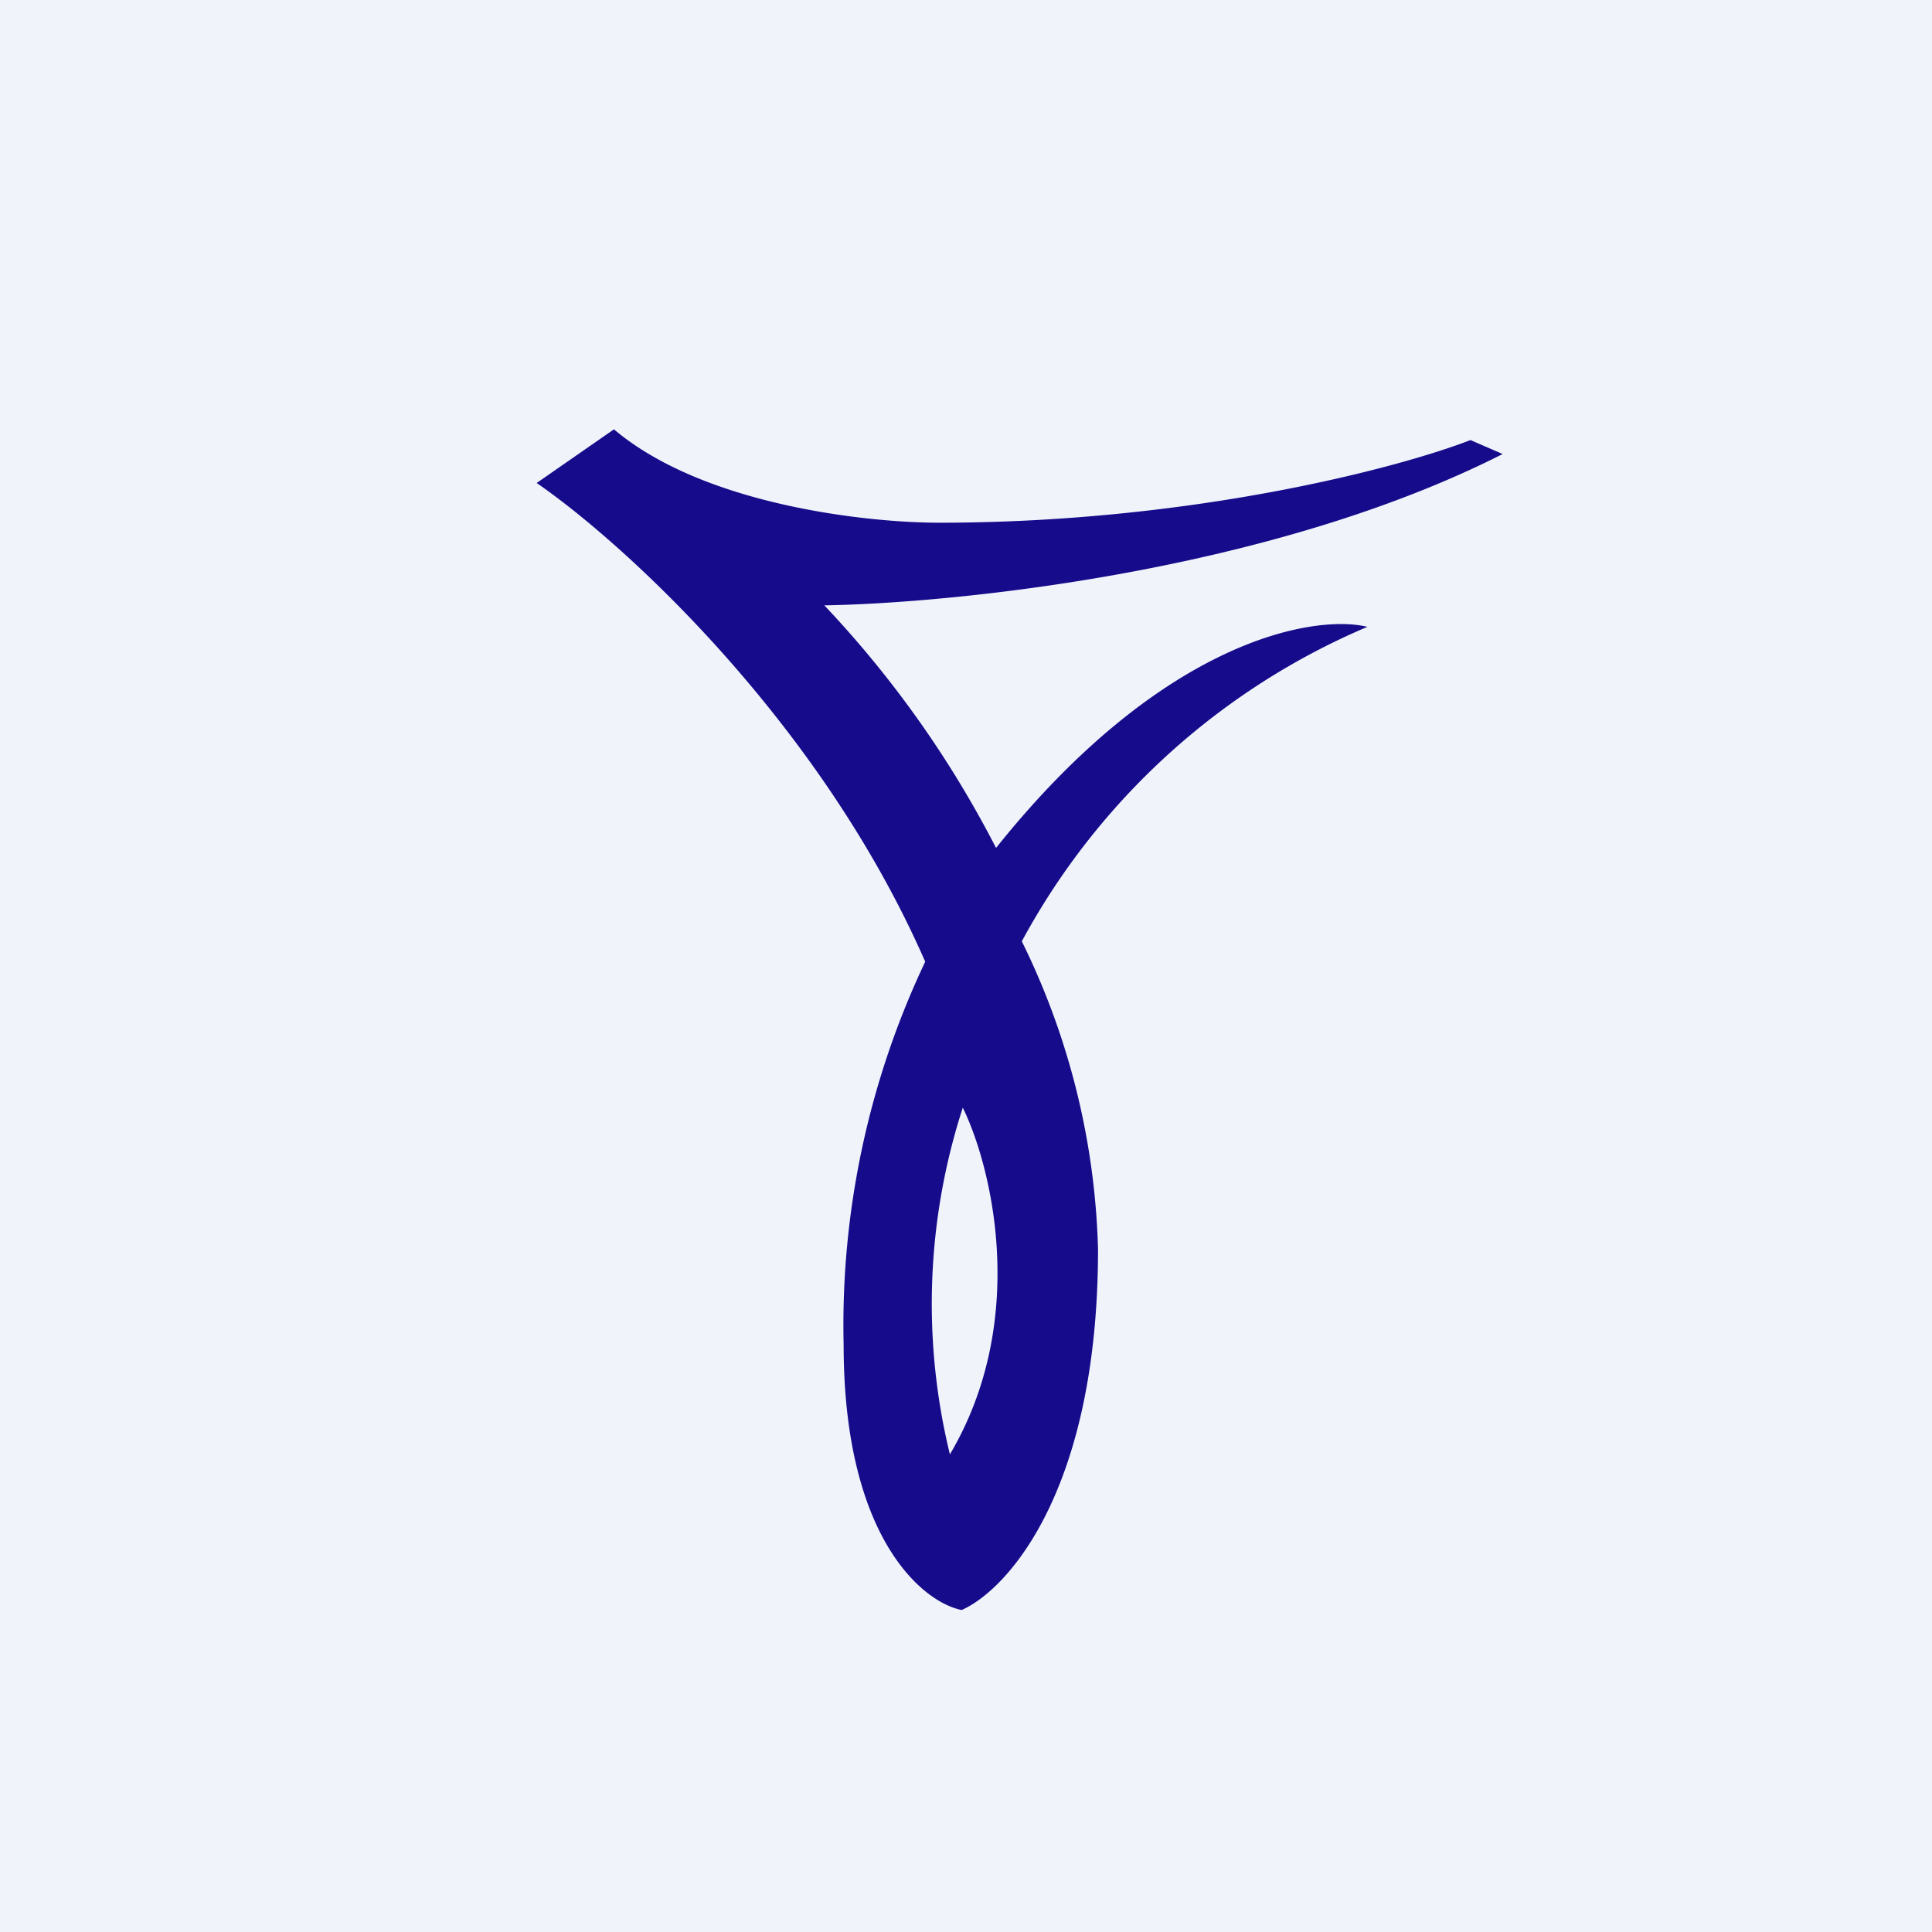
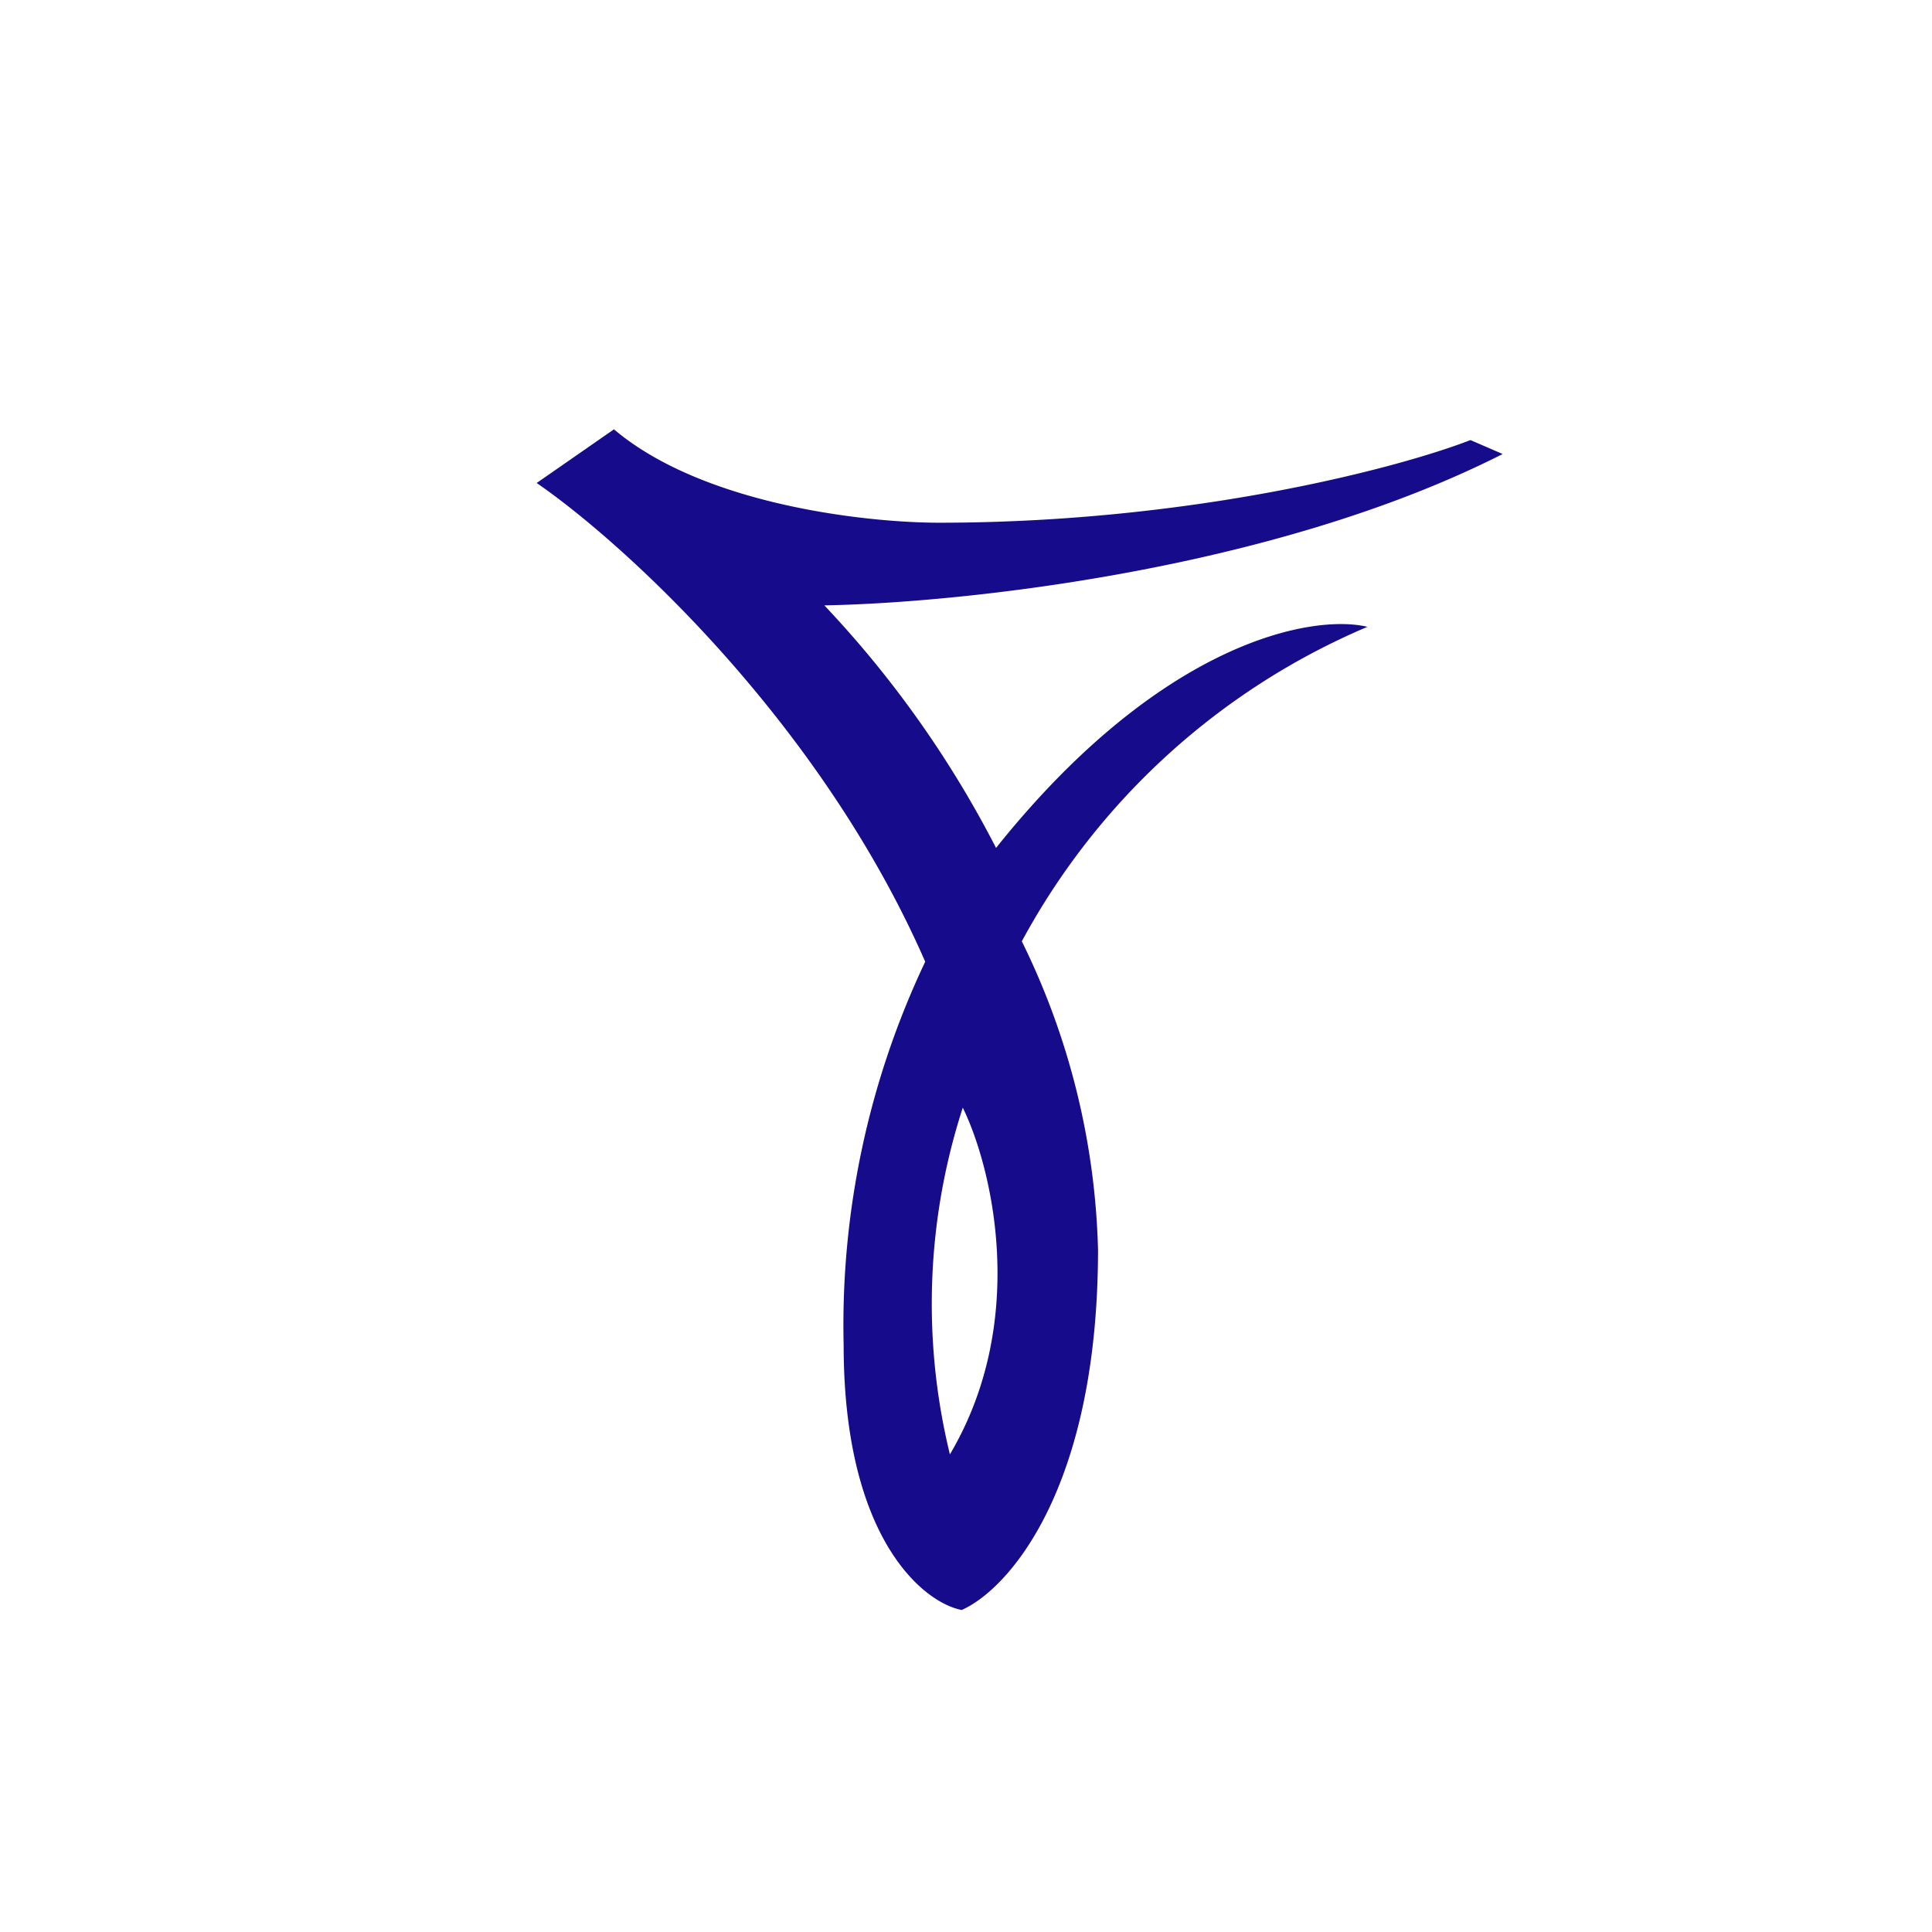
<svg xmlns="http://www.w3.org/2000/svg" width="18" height="18" viewBox="0 0 18 18">
-   <path fill="#F0F3FA" d="M0 0h18v18H0z" />
  <path d="m14 4.23-.3-.13c-.67.26-2.6.77-4.95.77-.66 0-2.19-.16-3.03-.87L5 4.5c.8.55 2.64 2.22 3.62 4.46a7.9 7.9 0 0 0-.76 3.57c0 1.8.74 2.4 1.1 2.47.43-.19 1.27-1.12 1.27-3.36a6.89 6.89 0 0 0-.71-2.87 6.58 6.58 0 0 1 3.22-2.93c-.5-.12-1.91.12-3.46 2.06a9.81 9.81 0 0 0-1.6-2.26c1.2-.02 4.15-.31 6.32-1.41Zm-5.03 6.09c.27.55.62 1.98-.12 3.23a5.92 5.92 0 0 1 .12-3.23Z" fill="#160B8B" />
</svg>